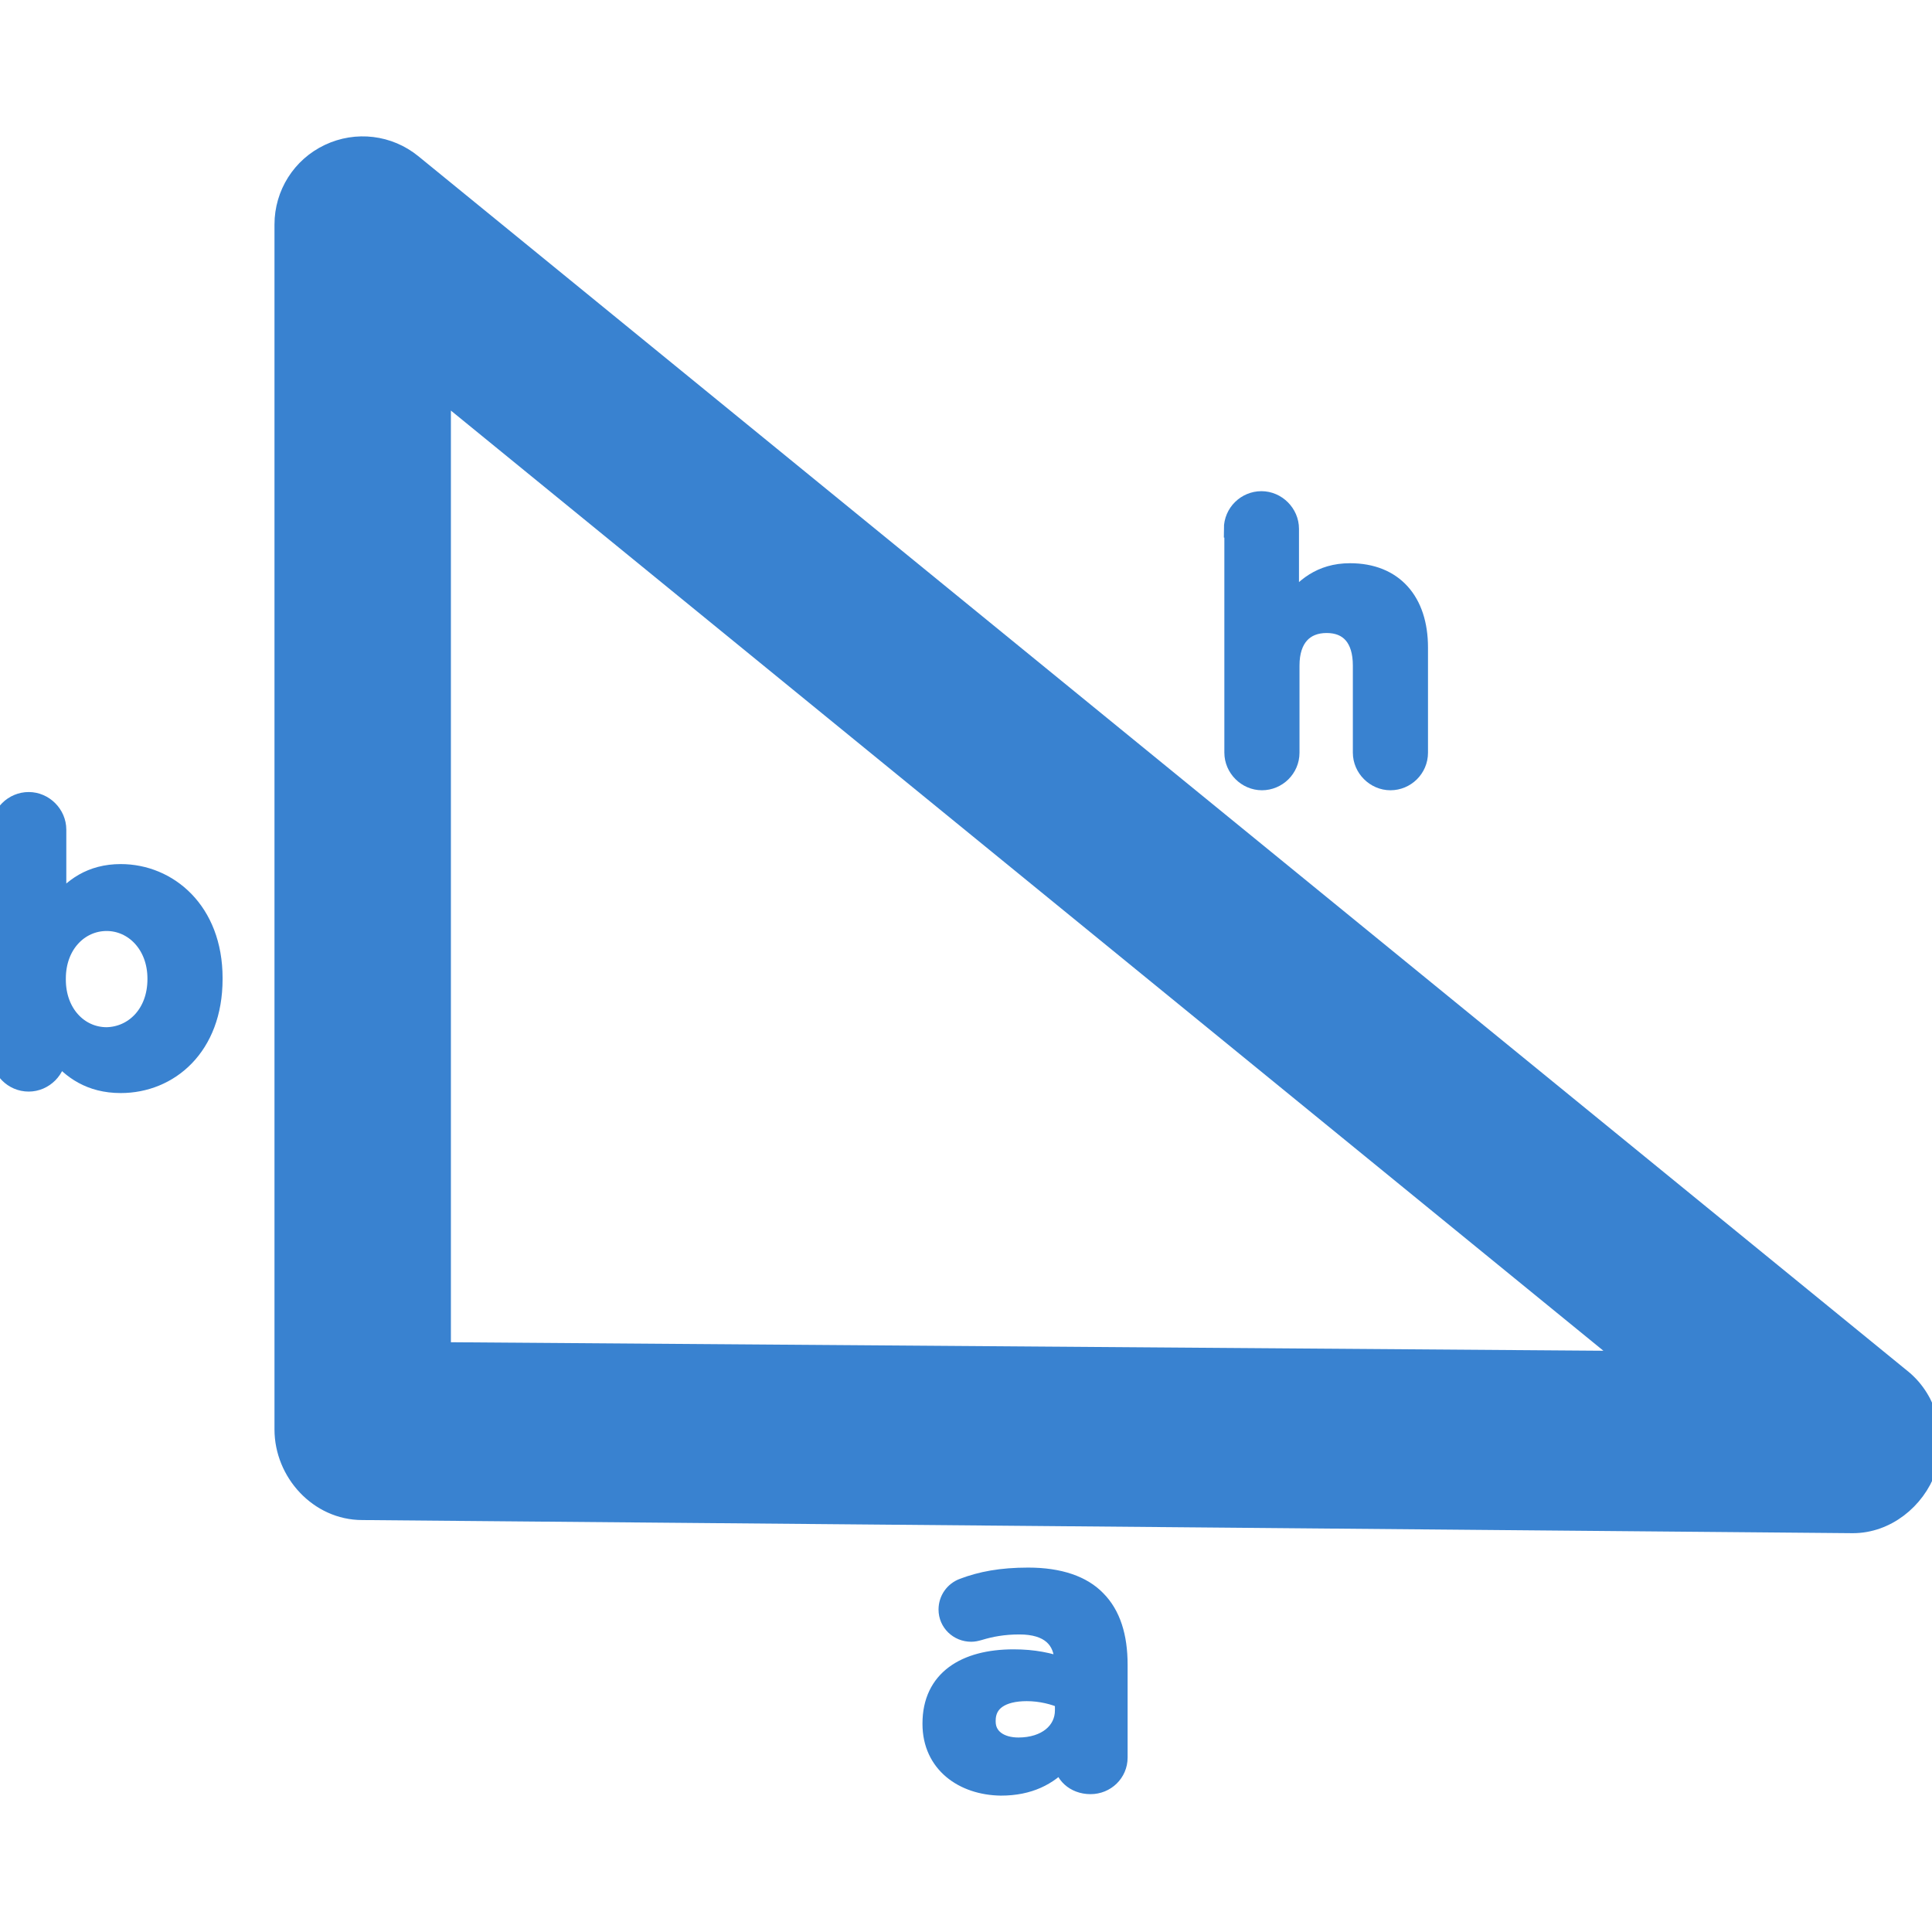
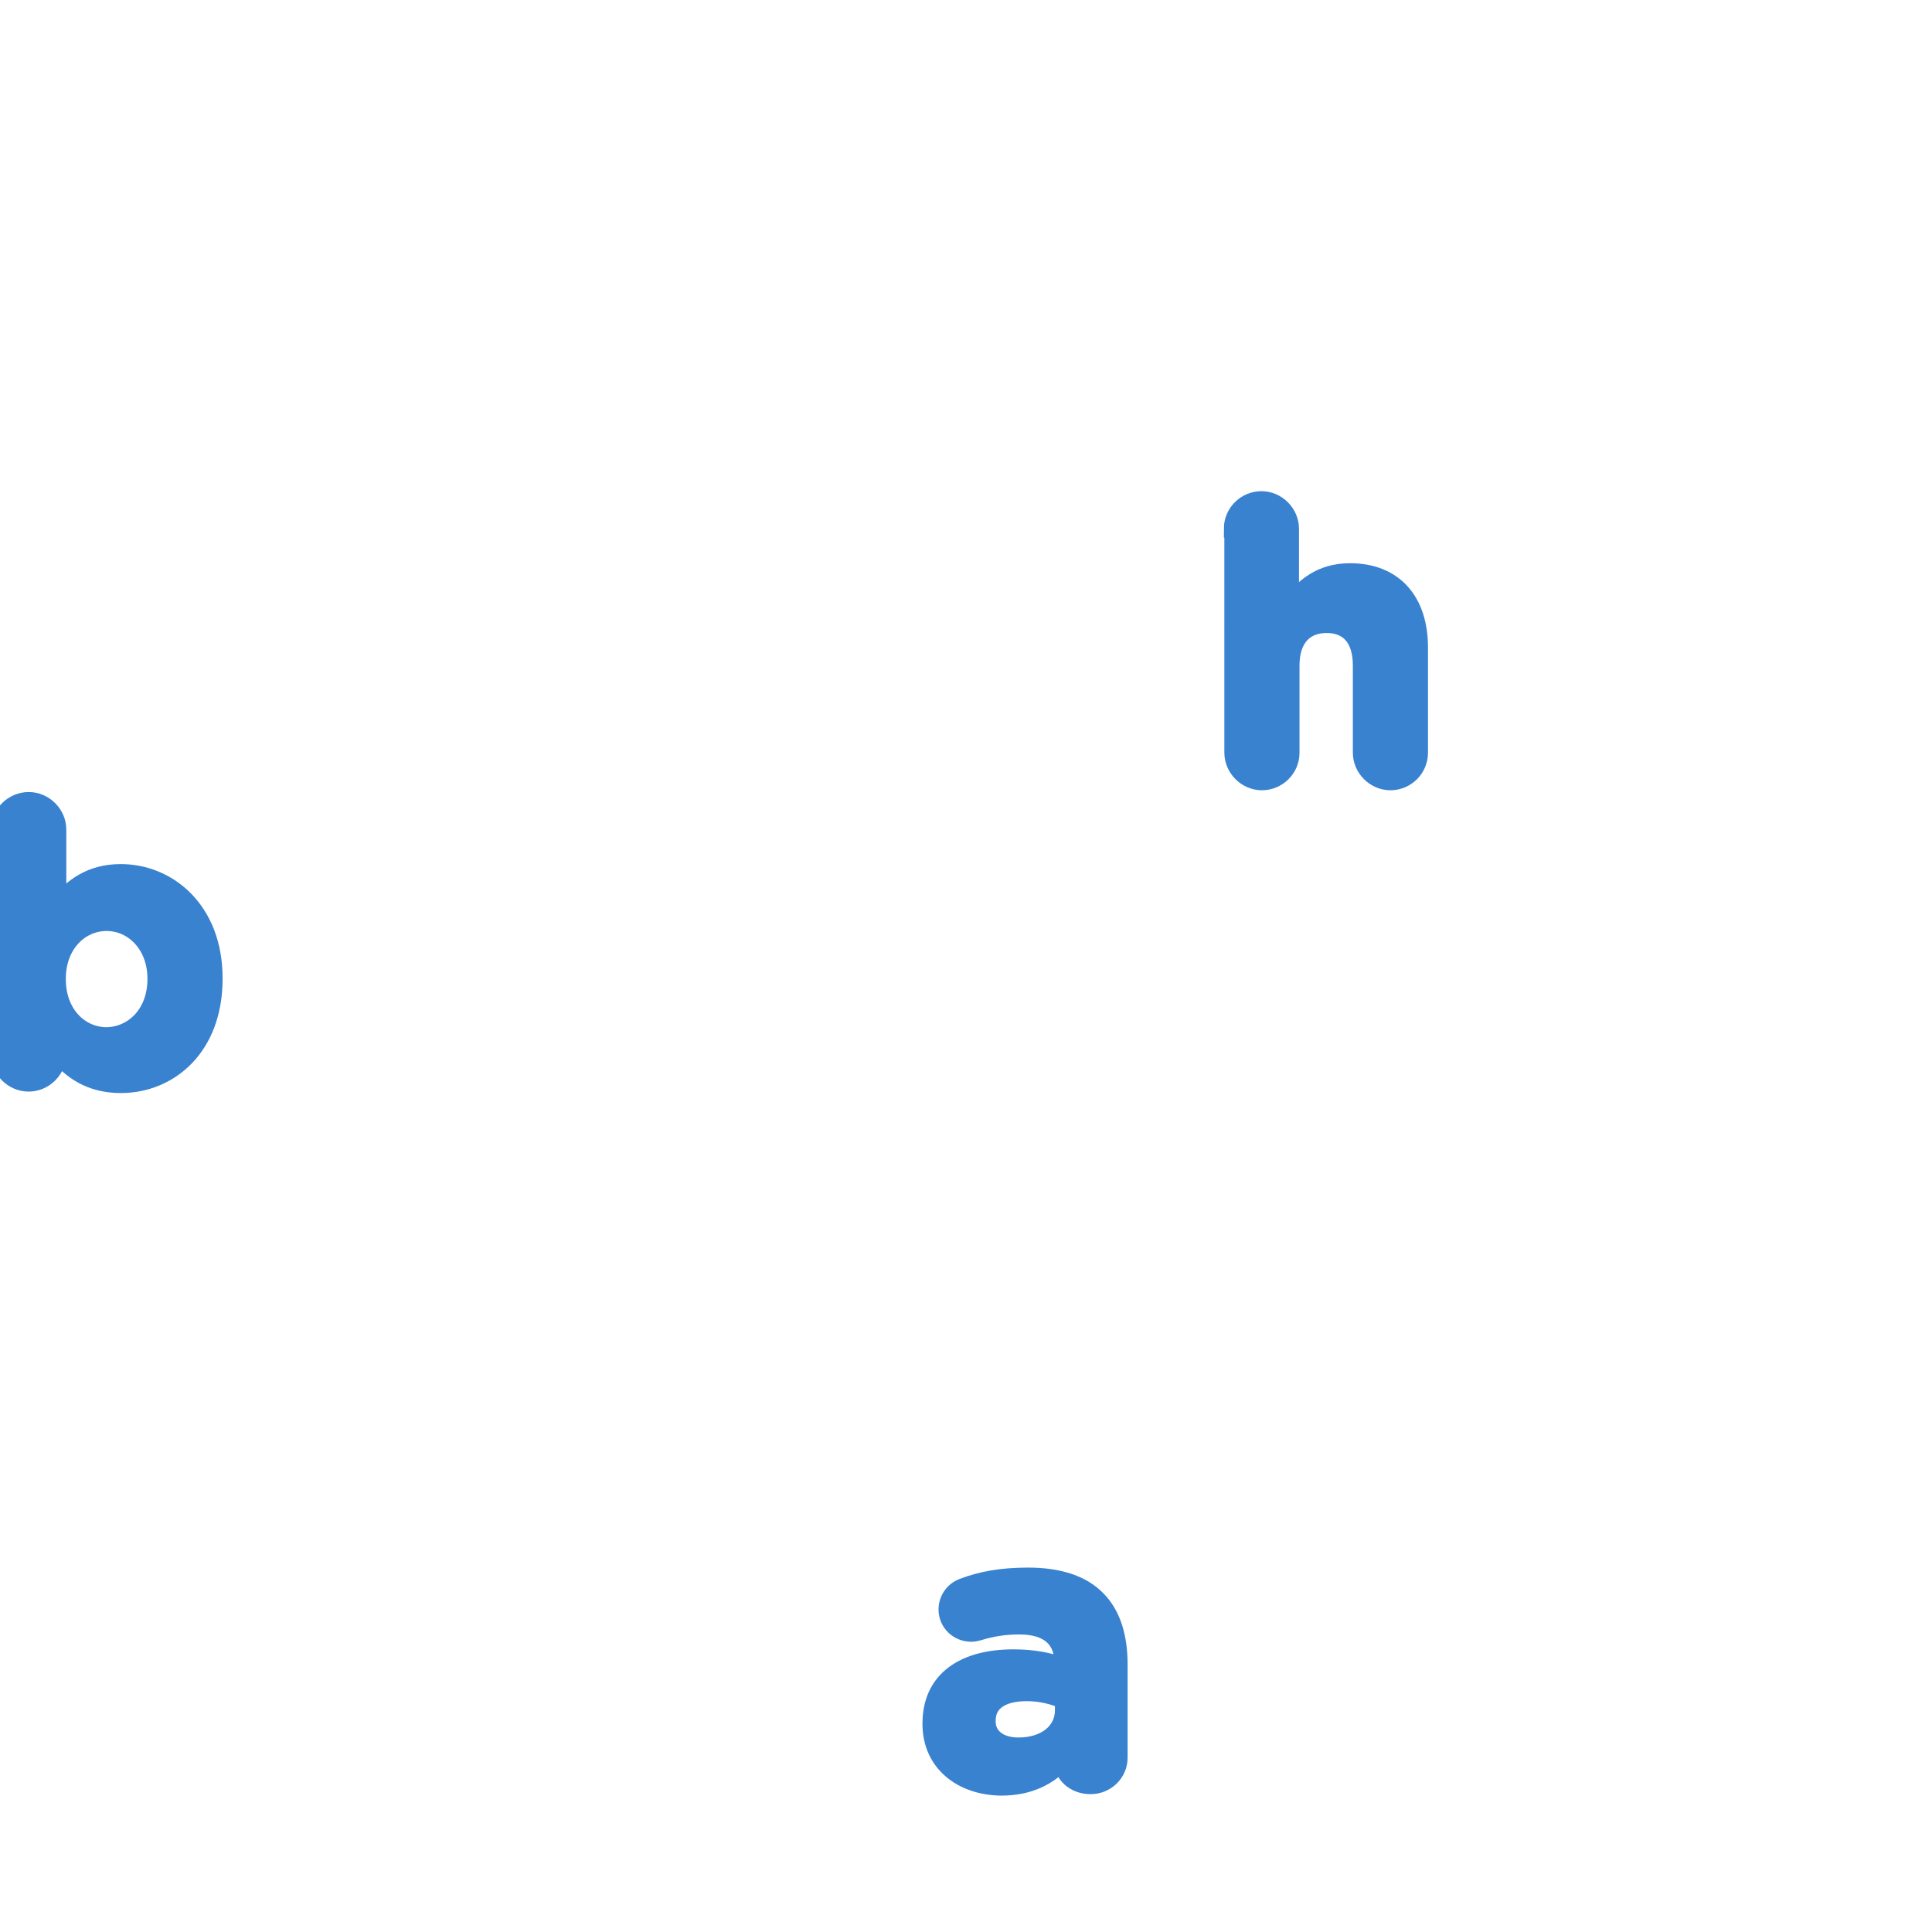
<svg xmlns="http://www.w3.org/2000/svg" fill="#3982d0" version="1.1" id="Capa_1" width="80px" height="80px" viewBox="0 0 109.141 109.141" xml:space="preserve" stroke="#3982d0">
  <g id="SVGRepo_bgCarrier" stroke-width="0" />
  <g id="SVGRepo_tracerCarrier" stroke-linecap="round" stroke-linejoin="round" />
  <g id="SVGRepo_iconCarrier">
    <g>
      <g>
-         <path d="M107.507,77.888L23.322,9.216c-1.348-1.101-3.19-1.32-4.758-0.578c-1.568,0.743-2.558,2.311-2.558,4.043v68.068 c0,2.447,1.98,4.62,4.455,4.62l84.186,0.742h0.026c1.897,0,3.575-1.349,4.208-3.107C109.514,81.244,108.964,79.098,107.507,77.888 z M24.972,76.321v-54.18l67.023,54.675L24.972,76.321z" />
        <g>
          <path d="M0,46.866c0-0.908,0.743-1.623,1.623-1.623s1.623,0.743,1.623,1.623v4.317c0.798-1.072,1.897-1.87,3.575-1.87 c2.695,0,5.253,2.118,5.253,5.939v0.056c0,3.851-2.502,5.94-5.253,5.94c-1.732,0-2.805-0.798-3.575-1.733v0.028 c0,0.88-0.743,1.622-1.623,1.622C0.715,61.166,0,60.424,0,59.544V46.866z M8.829,55.309v-0.027c0-1.897-1.292-3.189-2.805-3.189 c-1.513,0-2.805,1.265-2.805,3.189v0.056c0,1.897,1.265,3.19,2.805,3.19C7.536,58.499,8.829,57.261,8.829,55.309z" />
        </g>
        <g>
          <path d="M69.637,29.87c0-0.908,0.741-1.623,1.623-1.623c0.879,0,1.621,0.742,1.621,1.623v4.29 c0.743-0.963,1.705-1.843,3.383-1.843c2.477,0,3.905,1.623,3.905,4.263v5.94c0,0.908-0.741,1.623-1.622,1.623 s-1.623-0.743-1.623-1.623v-4.923c0-1.54-0.742-2.338-1.98-2.338c-1.236,0-2.034,0.798-2.034,2.338v4.923 c0,0.908-0.742,1.623-1.622,1.623s-1.623-0.743-1.623-1.623V29.87H69.637z" />
        </g>
        <g>
          <path d="M52.612,97.387V97.36c0-2.503,1.897-3.687,4.648-3.687c1.155,0,2.008,0.192,2.807,0.468V93.95 c0-1.348-0.825-2.118-2.477-2.118c-0.906,0-1.623,0.138-2.255,0.33c-0.192,0.055-0.331,0.083-0.468,0.083 c-0.742,0-1.348-0.578-1.348-1.32c0-0.578,0.358-1.072,0.88-1.266c1.018-0.385,2.146-0.604,3.686-0.604 c1.787,0,3.08,0.469,3.878,1.292c0.854,0.854,1.237,2.118,1.237,3.687v5.253c0,0.88-0.716,1.567-1.595,1.567 c-0.937,0-1.568-0.66-1.568-1.349v-0.026c-0.797,0.88-1.896,1.458-3.492,1.458C54.4,100.908,52.612,99.642,52.612,97.387z M60.094,96.617V96.04c-0.552-0.247-1.294-0.44-2.092-0.44c-1.402,0-2.255,0.552-2.255,1.597v0.055 c0,0.88,0.742,1.402,1.788,1.402C59.076,98.652,60.094,97.8,60.094,96.617z" />
        </g>
      </g>
    </g>
  </g>
</svg>